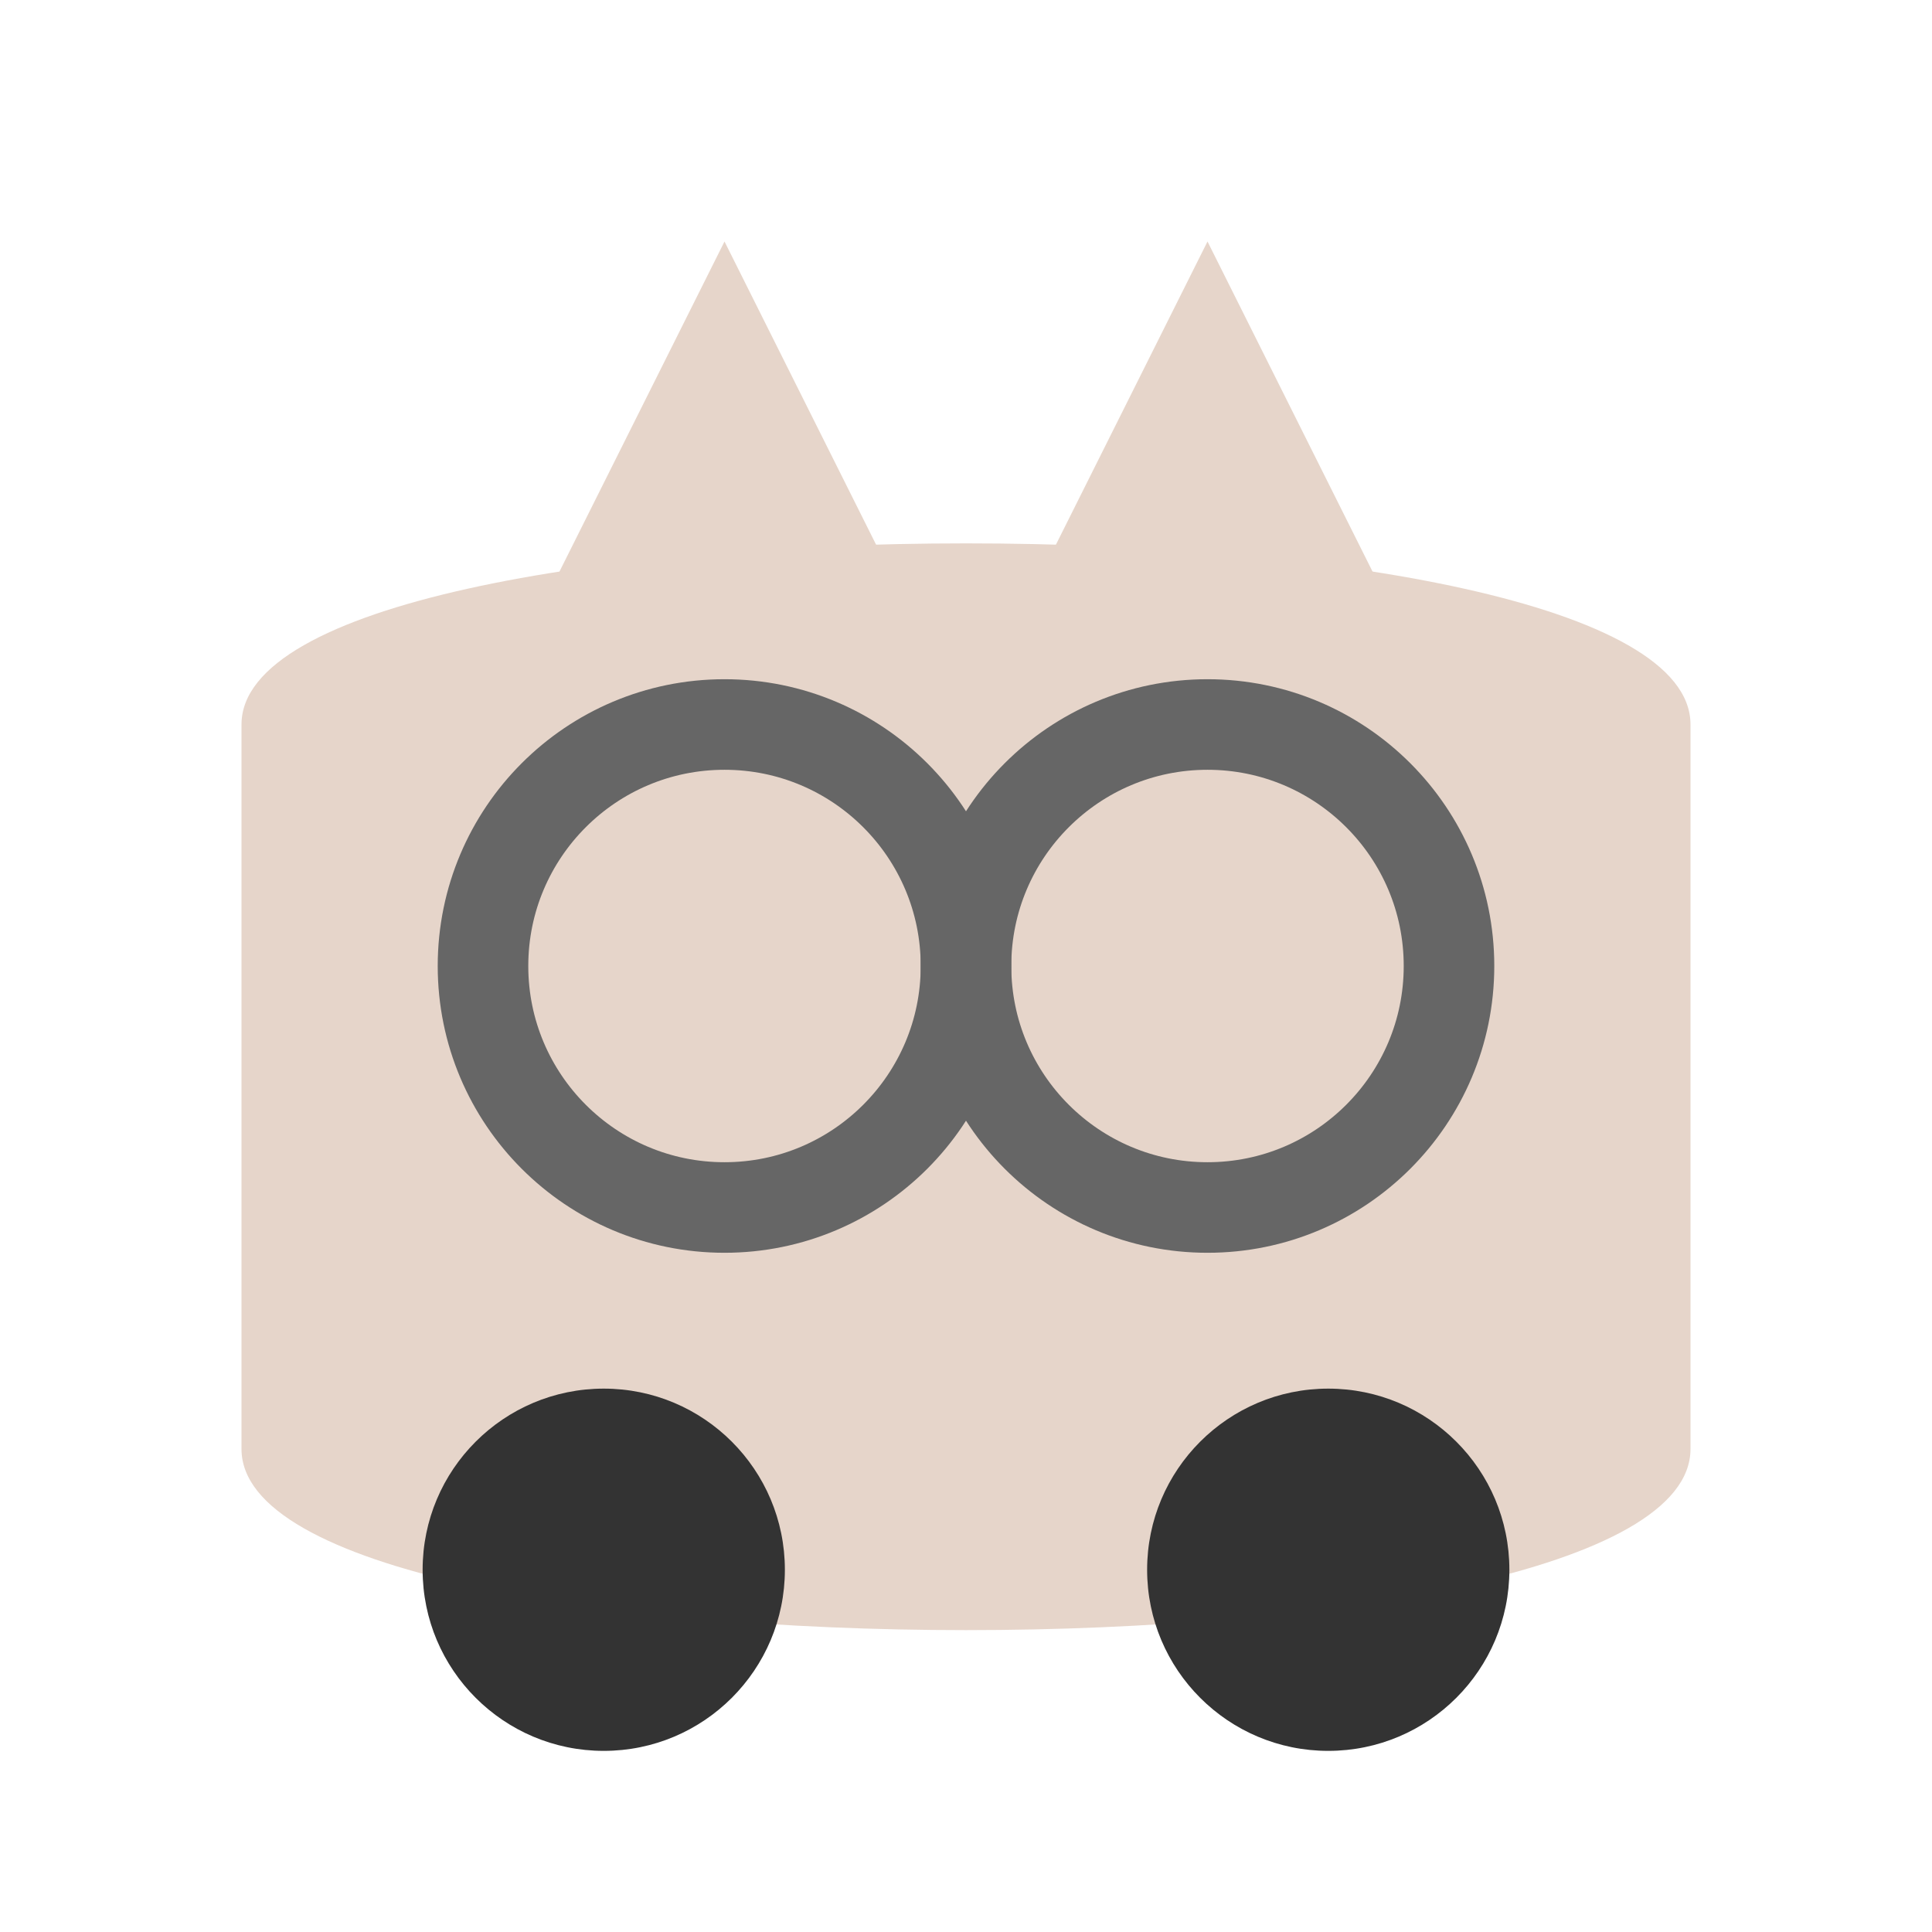
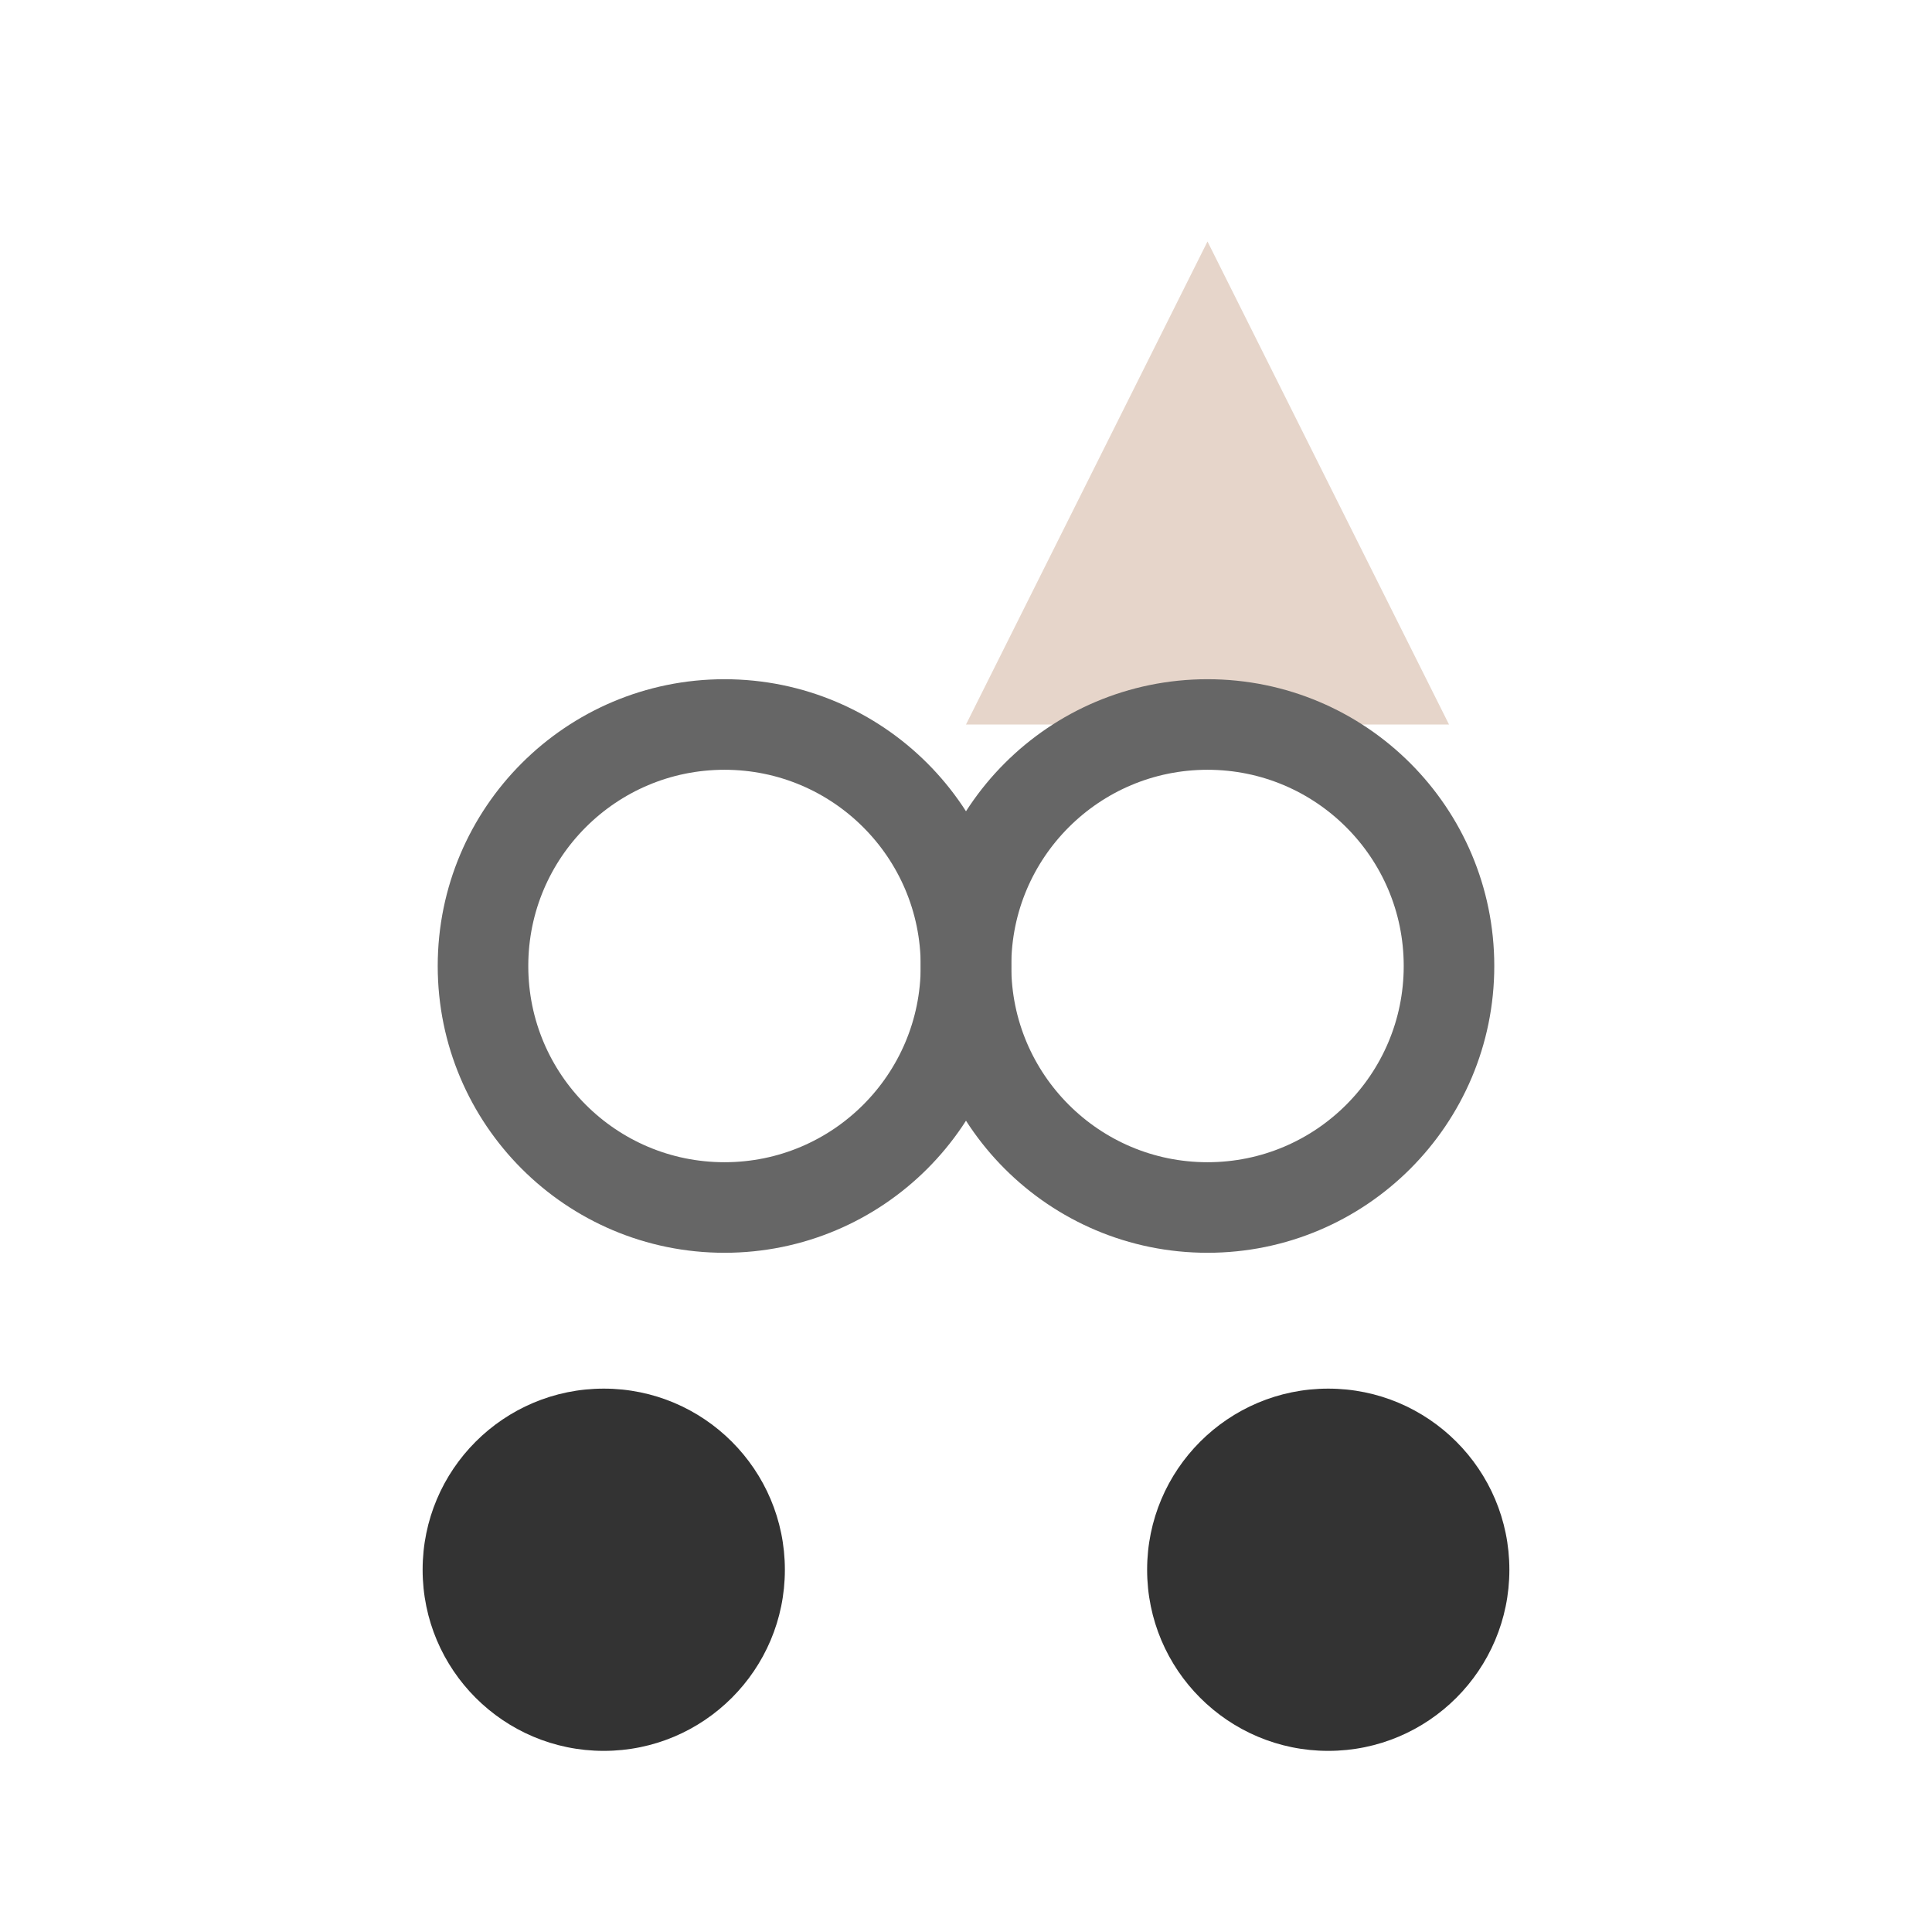
<svg xmlns="http://www.w3.org/2000/svg" viewBox="0 0 32 32">
-   <path d="M 4 12            C 4 8, 28 8, 28 12            L 28 24            C 28 28, 4 28, 4 24            Z" fill="#e6d5ca" />
-   <path d="M 8 12 L 12 4 L 16 12 Z" fill="#e6d5ca" />
  <path d="M 16 12 L 20 4 L 24 12 Z" fill="#e6d5ca" />
  <circle cx="12" cy="16" r="4" fill="none" stroke="#666" stroke-width="1.5" />
  <circle cx="20" cy="16" r="4" fill="none" stroke="#666" stroke-width="1.5" />
-   <line x1="16" y1="16" x2="16" y2="16" stroke="#666" stroke-width="1.5" />
  <circle cx="10" cy="26" r="3" fill="#333" />
  <circle cx="22" cy="26" r="3" fill="#333" />
</svg>